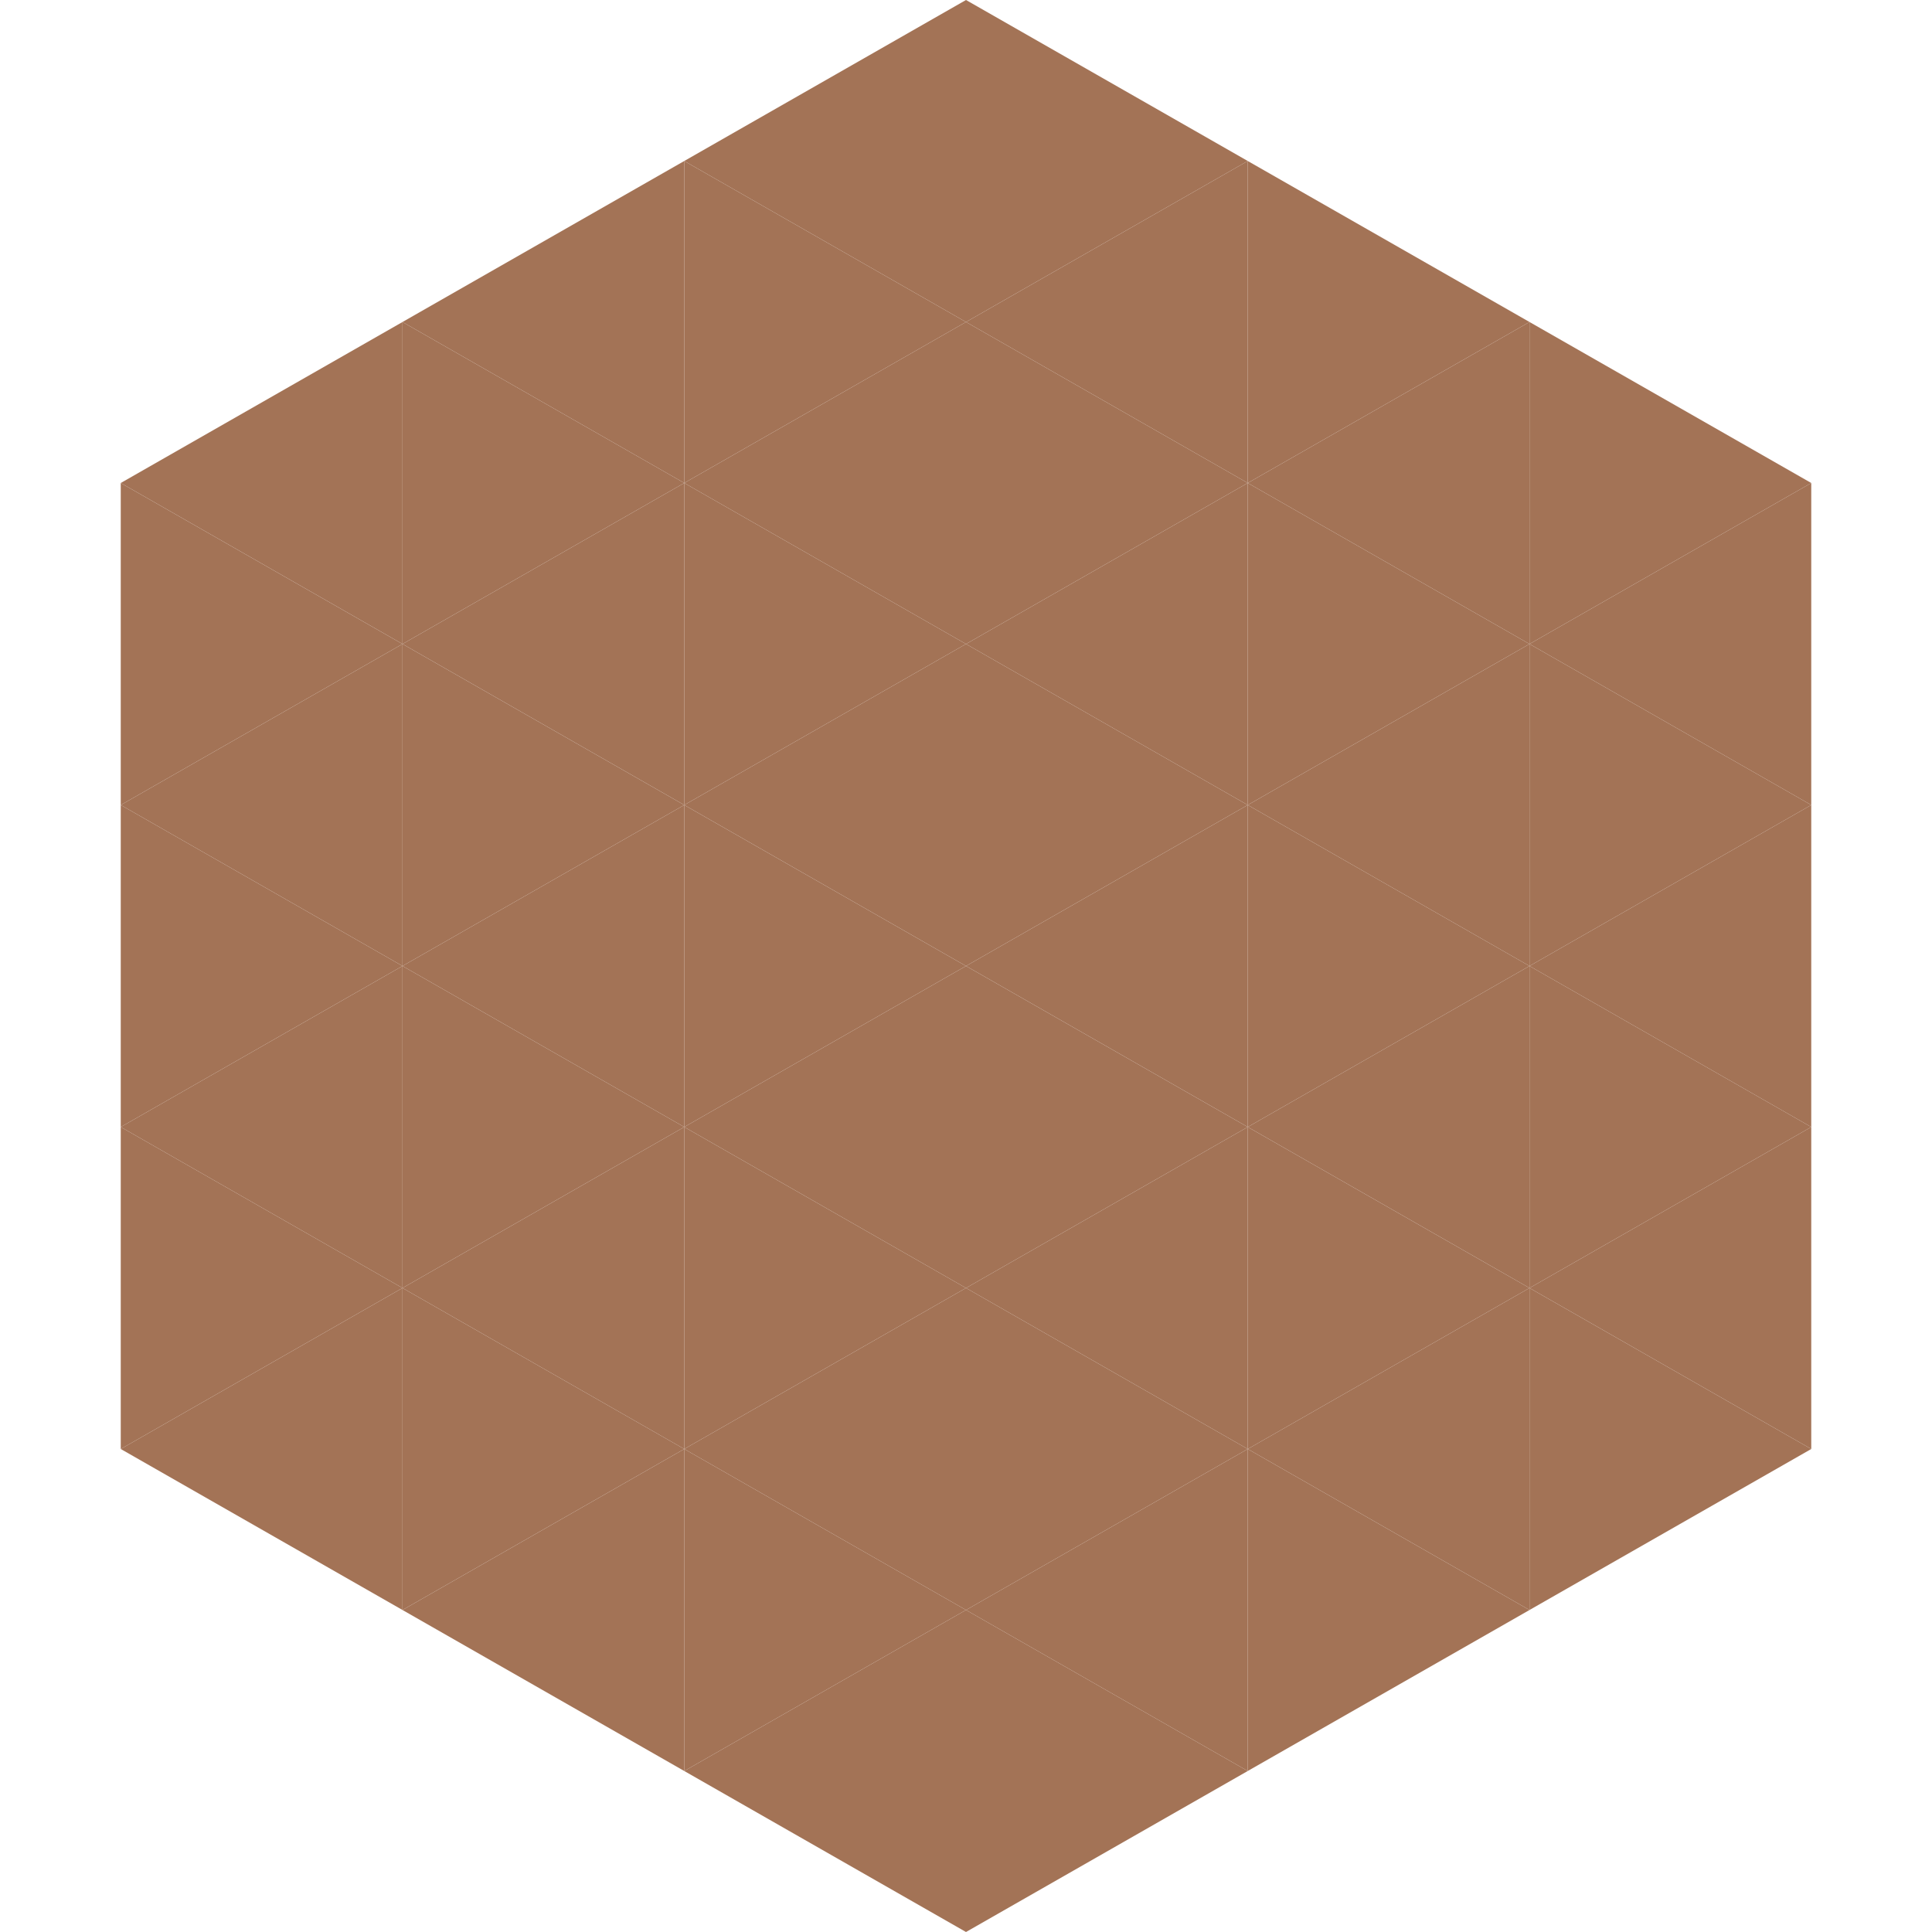
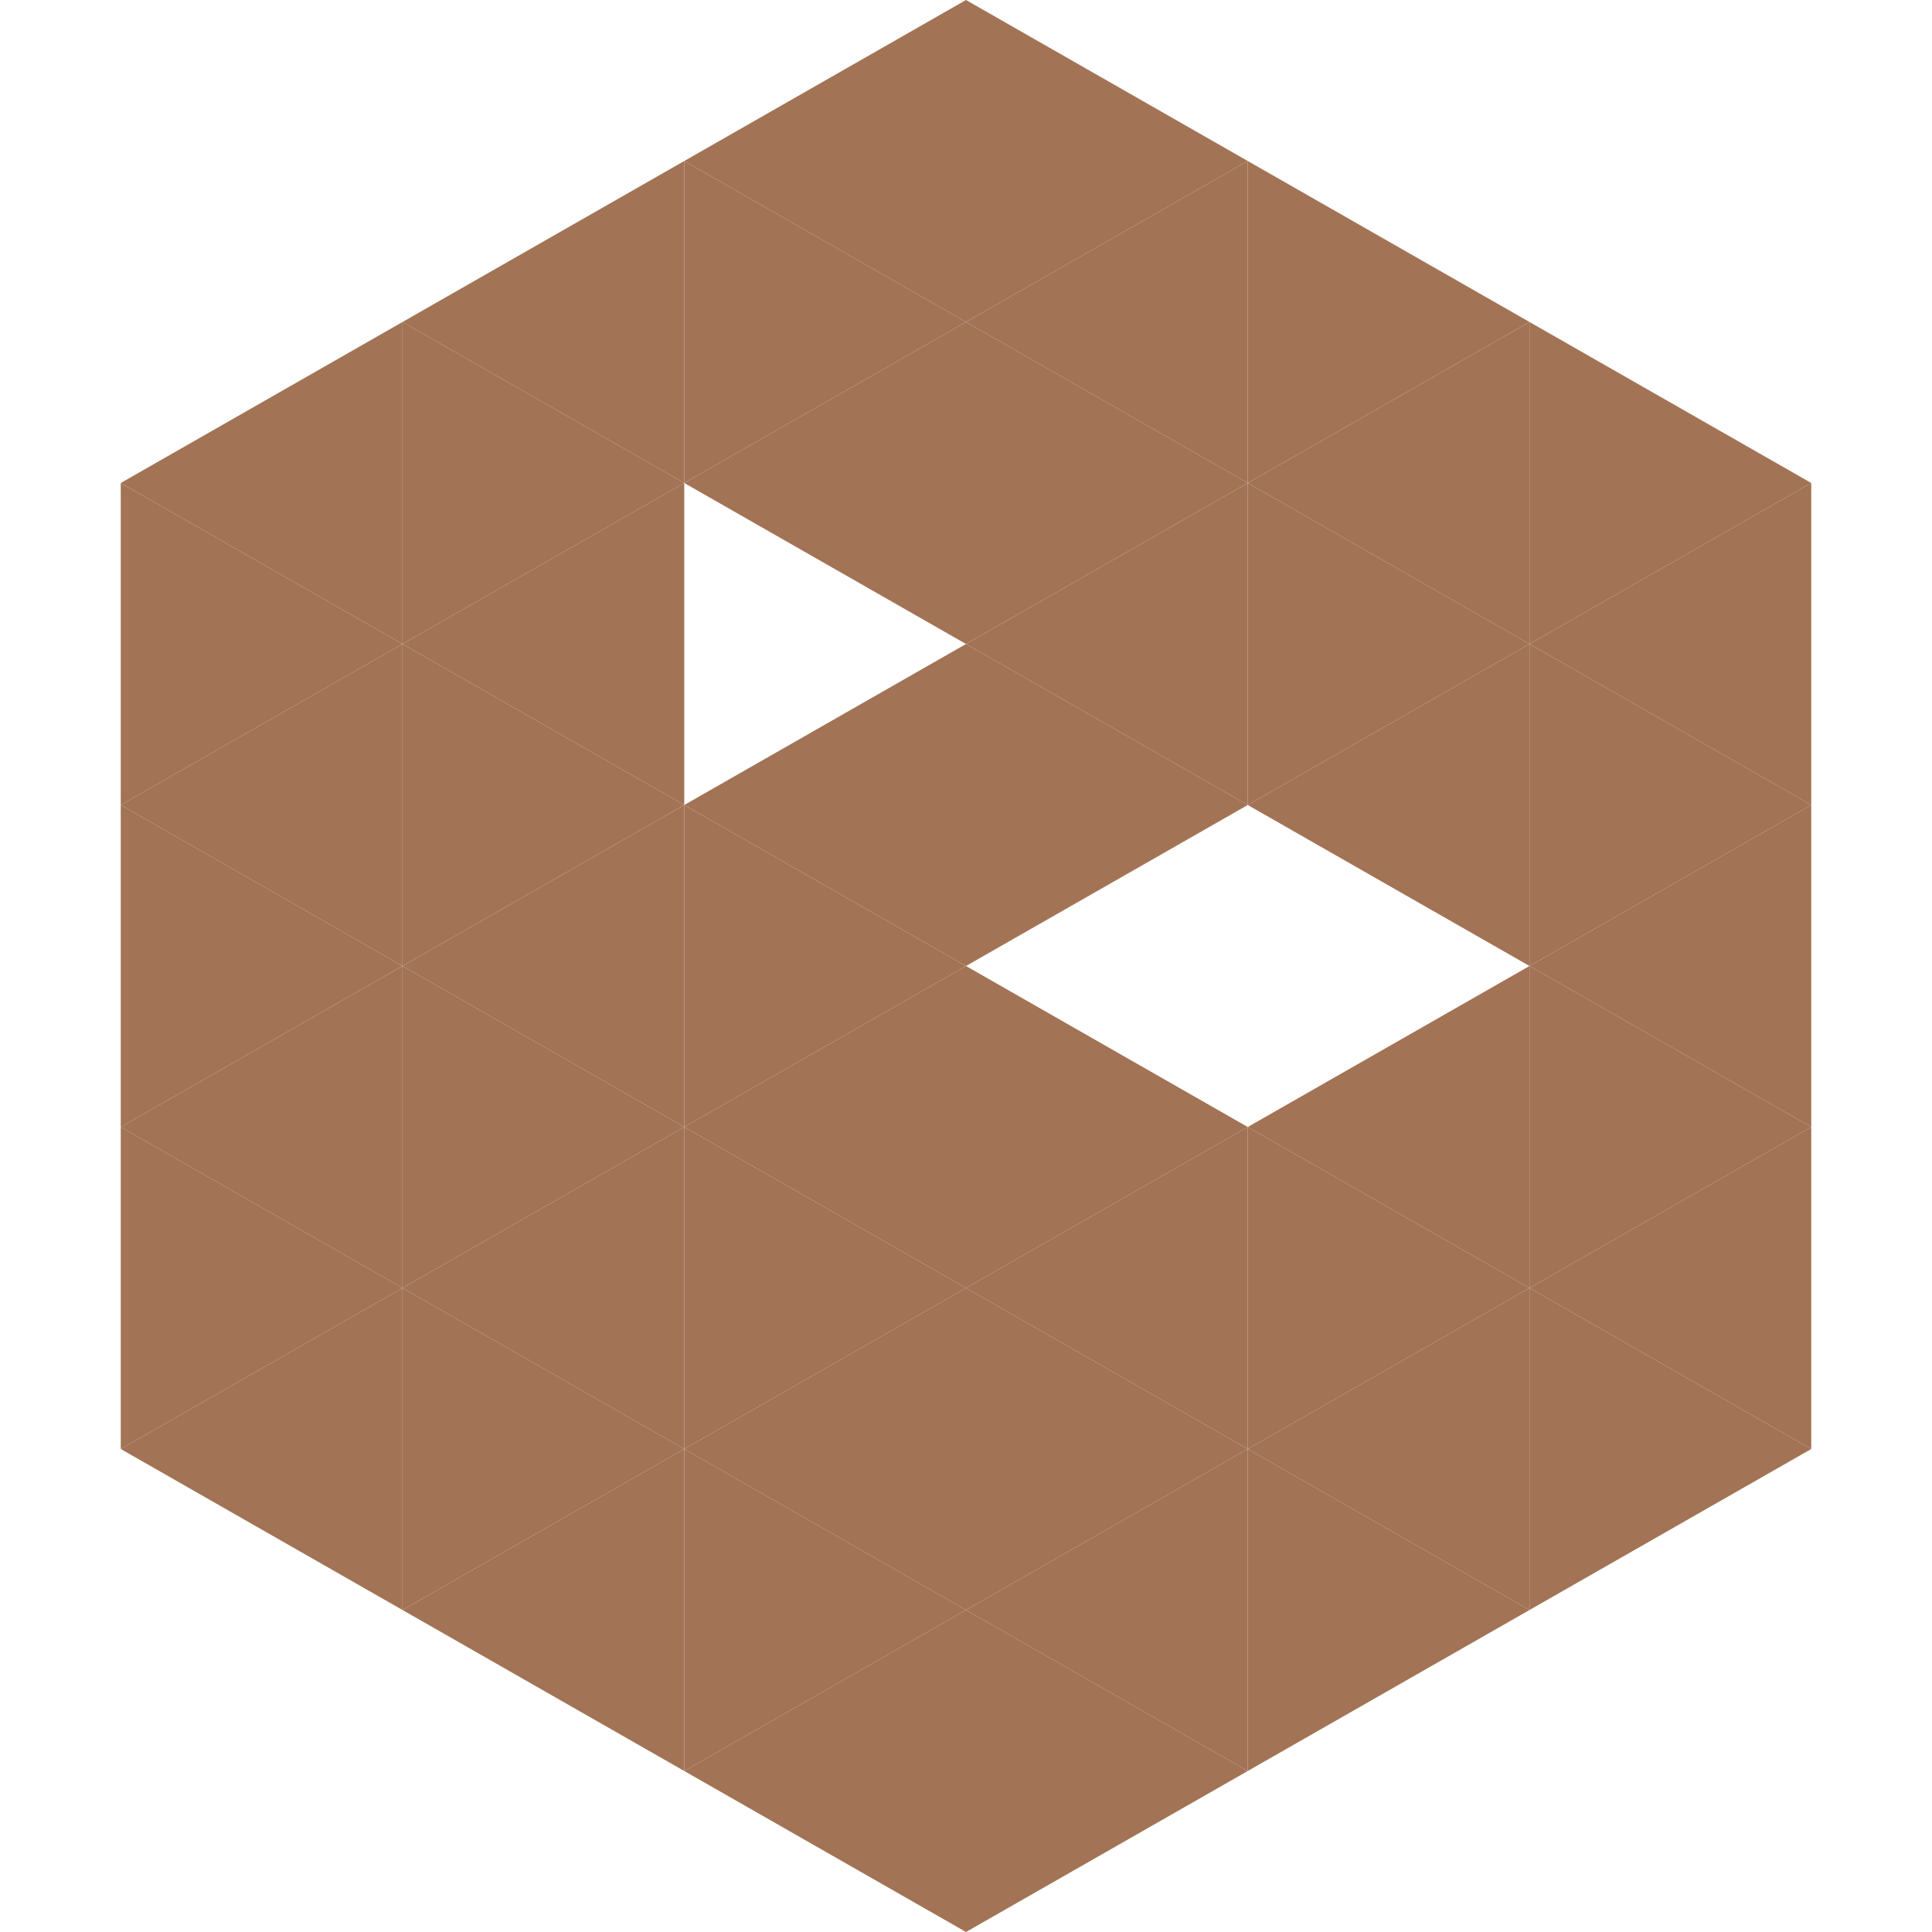
<svg xmlns="http://www.w3.org/2000/svg" width="240" height="240">
  <polygon points="50,40 15,60 50,80" style="fill:rgb(163,115,86)" />
  <polygon points="190,40 225,60 190,80" style="fill:rgb(163,115,86)" />
  <polygon points="15,60 50,80 15,100" style="fill:rgb(163,115,86)" />
  <polygon points="225,60 190,80 225,100" style="fill:rgb(163,115,86)" />
  <polygon points="50,80 15,100 50,120" style="fill:rgb(163,115,86)" />
  <polygon points="190,80 225,100 190,120" style="fill:rgb(163,115,86)" />
  <polygon points="15,100 50,120 15,140" style="fill:rgb(163,115,86)" />
  <polygon points="225,100 190,120 225,140" style="fill:rgb(163,115,86)" />
  <polygon points="50,120 15,140 50,160" style="fill:rgb(163,115,86)" />
  <polygon points="190,120 225,140 190,160" style="fill:rgb(163,115,86)" />
  <polygon points="15,140 50,160 15,180" style="fill:rgb(163,115,86)" />
  <polygon points="225,140 190,160 225,180" style="fill:rgb(163,115,86)" />
  <polygon points="50,160 15,180 50,200" style="fill:rgb(163,115,86)" />
  <polygon points="190,160 225,180 190,200" style="fill:rgb(163,115,86)" />
-   <polygon points="15,180 50,200 15,220" style="fill:rgb(255,255,255); fill-opacity:0" />
  <polygon points="225,180 190,200 225,220" style="fill:rgb(255,255,255); fill-opacity:0" />
  <polygon points="50,0 85,20 50,40" style="fill:rgb(255,255,255); fill-opacity:0" />
  <polygon points="190,0 155,20 190,40" style="fill:rgb(255,255,255); fill-opacity:0" />
  <polygon points="85,20 50,40 85,60" style="fill:rgb(163,115,86)" />
  <polygon points="155,20 190,40 155,60" style="fill:rgb(163,115,86)" />
  <polygon points="50,40 85,60 50,80" style="fill:rgb(163,115,86)" />
  <polygon points="190,40 155,60 190,80" style="fill:rgb(163,115,86)" />
  <polygon points="85,60 50,80 85,100" style="fill:rgb(163,115,86)" />
  <polygon points="155,60 190,80 155,100" style="fill:rgb(163,115,86)" />
  <polygon points="50,80 85,100 50,120" style="fill:rgb(163,115,86)" />
  <polygon points="190,80 155,100 190,120" style="fill:rgb(163,115,86)" />
  <polygon points="85,100 50,120 85,140" style="fill:rgb(163,115,86)" />
-   <polygon points="155,100 190,120 155,140" style="fill:rgb(163,115,86)" />
  <polygon points="50,120 85,140 50,160" style="fill:rgb(163,115,86)" />
  <polygon points="190,120 155,140 190,160" style="fill:rgb(163,115,86)" />
  <polygon points="85,140 50,160 85,180" style="fill:rgb(163,115,86)" />
  <polygon points="155,140 190,160 155,180" style="fill:rgb(163,115,86)" />
  <polygon points="50,160 85,180 50,200" style="fill:rgb(163,115,86)" />
  <polygon points="190,160 155,180 190,200" style="fill:rgb(163,115,86)" />
  <polygon points="85,180 50,200 85,220" style="fill:rgb(163,115,86)" />
  <polygon points="155,180 190,200 155,220" style="fill:rgb(163,115,86)" />
  <polygon points="120,0 85,20 120,40" style="fill:rgb(163,115,86)" />
  <polygon points="120,0 155,20 120,40" style="fill:rgb(163,115,86)" />
  <polygon points="85,20 120,40 85,60" style="fill:rgb(163,115,86)" />
  <polygon points="155,20 120,40 155,60" style="fill:rgb(163,115,86)" />
  <polygon points="120,40 85,60 120,80" style="fill:rgb(163,115,86)" />
  <polygon points="120,40 155,60 120,80" style="fill:rgb(163,115,86)" />
-   <polygon points="85,60 120,80 85,100" style="fill:rgb(163,115,86)" />
  <polygon points="155,60 120,80 155,100" style="fill:rgb(163,115,86)" />
  <polygon points="120,80 85,100 120,120" style="fill:rgb(163,115,86)" />
  <polygon points="120,80 155,100 120,120" style="fill:rgb(163,115,86)" />
  <polygon points="85,100 120,120 85,140" style="fill:rgb(163,115,86)" />
-   <polygon points="155,100 120,120 155,140" style="fill:rgb(163,115,86)" />
  <polygon points="120,120 85,140 120,160" style="fill:rgb(163,115,86)" />
  <polygon points="120,120 155,140 120,160" style="fill:rgb(163,115,86)" />
  <polygon points="85,140 120,160 85,180" style="fill:rgb(163,115,86)" />
  <polygon points="155,140 120,160 155,180" style="fill:rgb(163,115,86)" />
  <polygon points="120,160 85,180 120,200" style="fill:rgb(163,115,86)" />
  <polygon points="120,160 155,180 120,200" style="fill:rgb(163,115,86)" />
  <polygon points="85,180 120,200 85,220" style="fill:rgb(163,115,86)" />
  <polygon points="155,180 120,200 155,220" style="fill:rgb(163,115,86)" />
  <polygon points="120,200 85,220 120,240" style="fill:rgb(163,115,86)" />
  <polygon points="120,200 155,220 120,240" style="fill:rgb(163,115,86)" />
  <polygon points="85,220 120,240 85,260" style="fill:rgb(255,255,255); fill-opacity:0" />
  <polygon points="155,220 120,240 155,260" style="fill:rgb(255,255,255); fill-opacity:0" />
</svg>